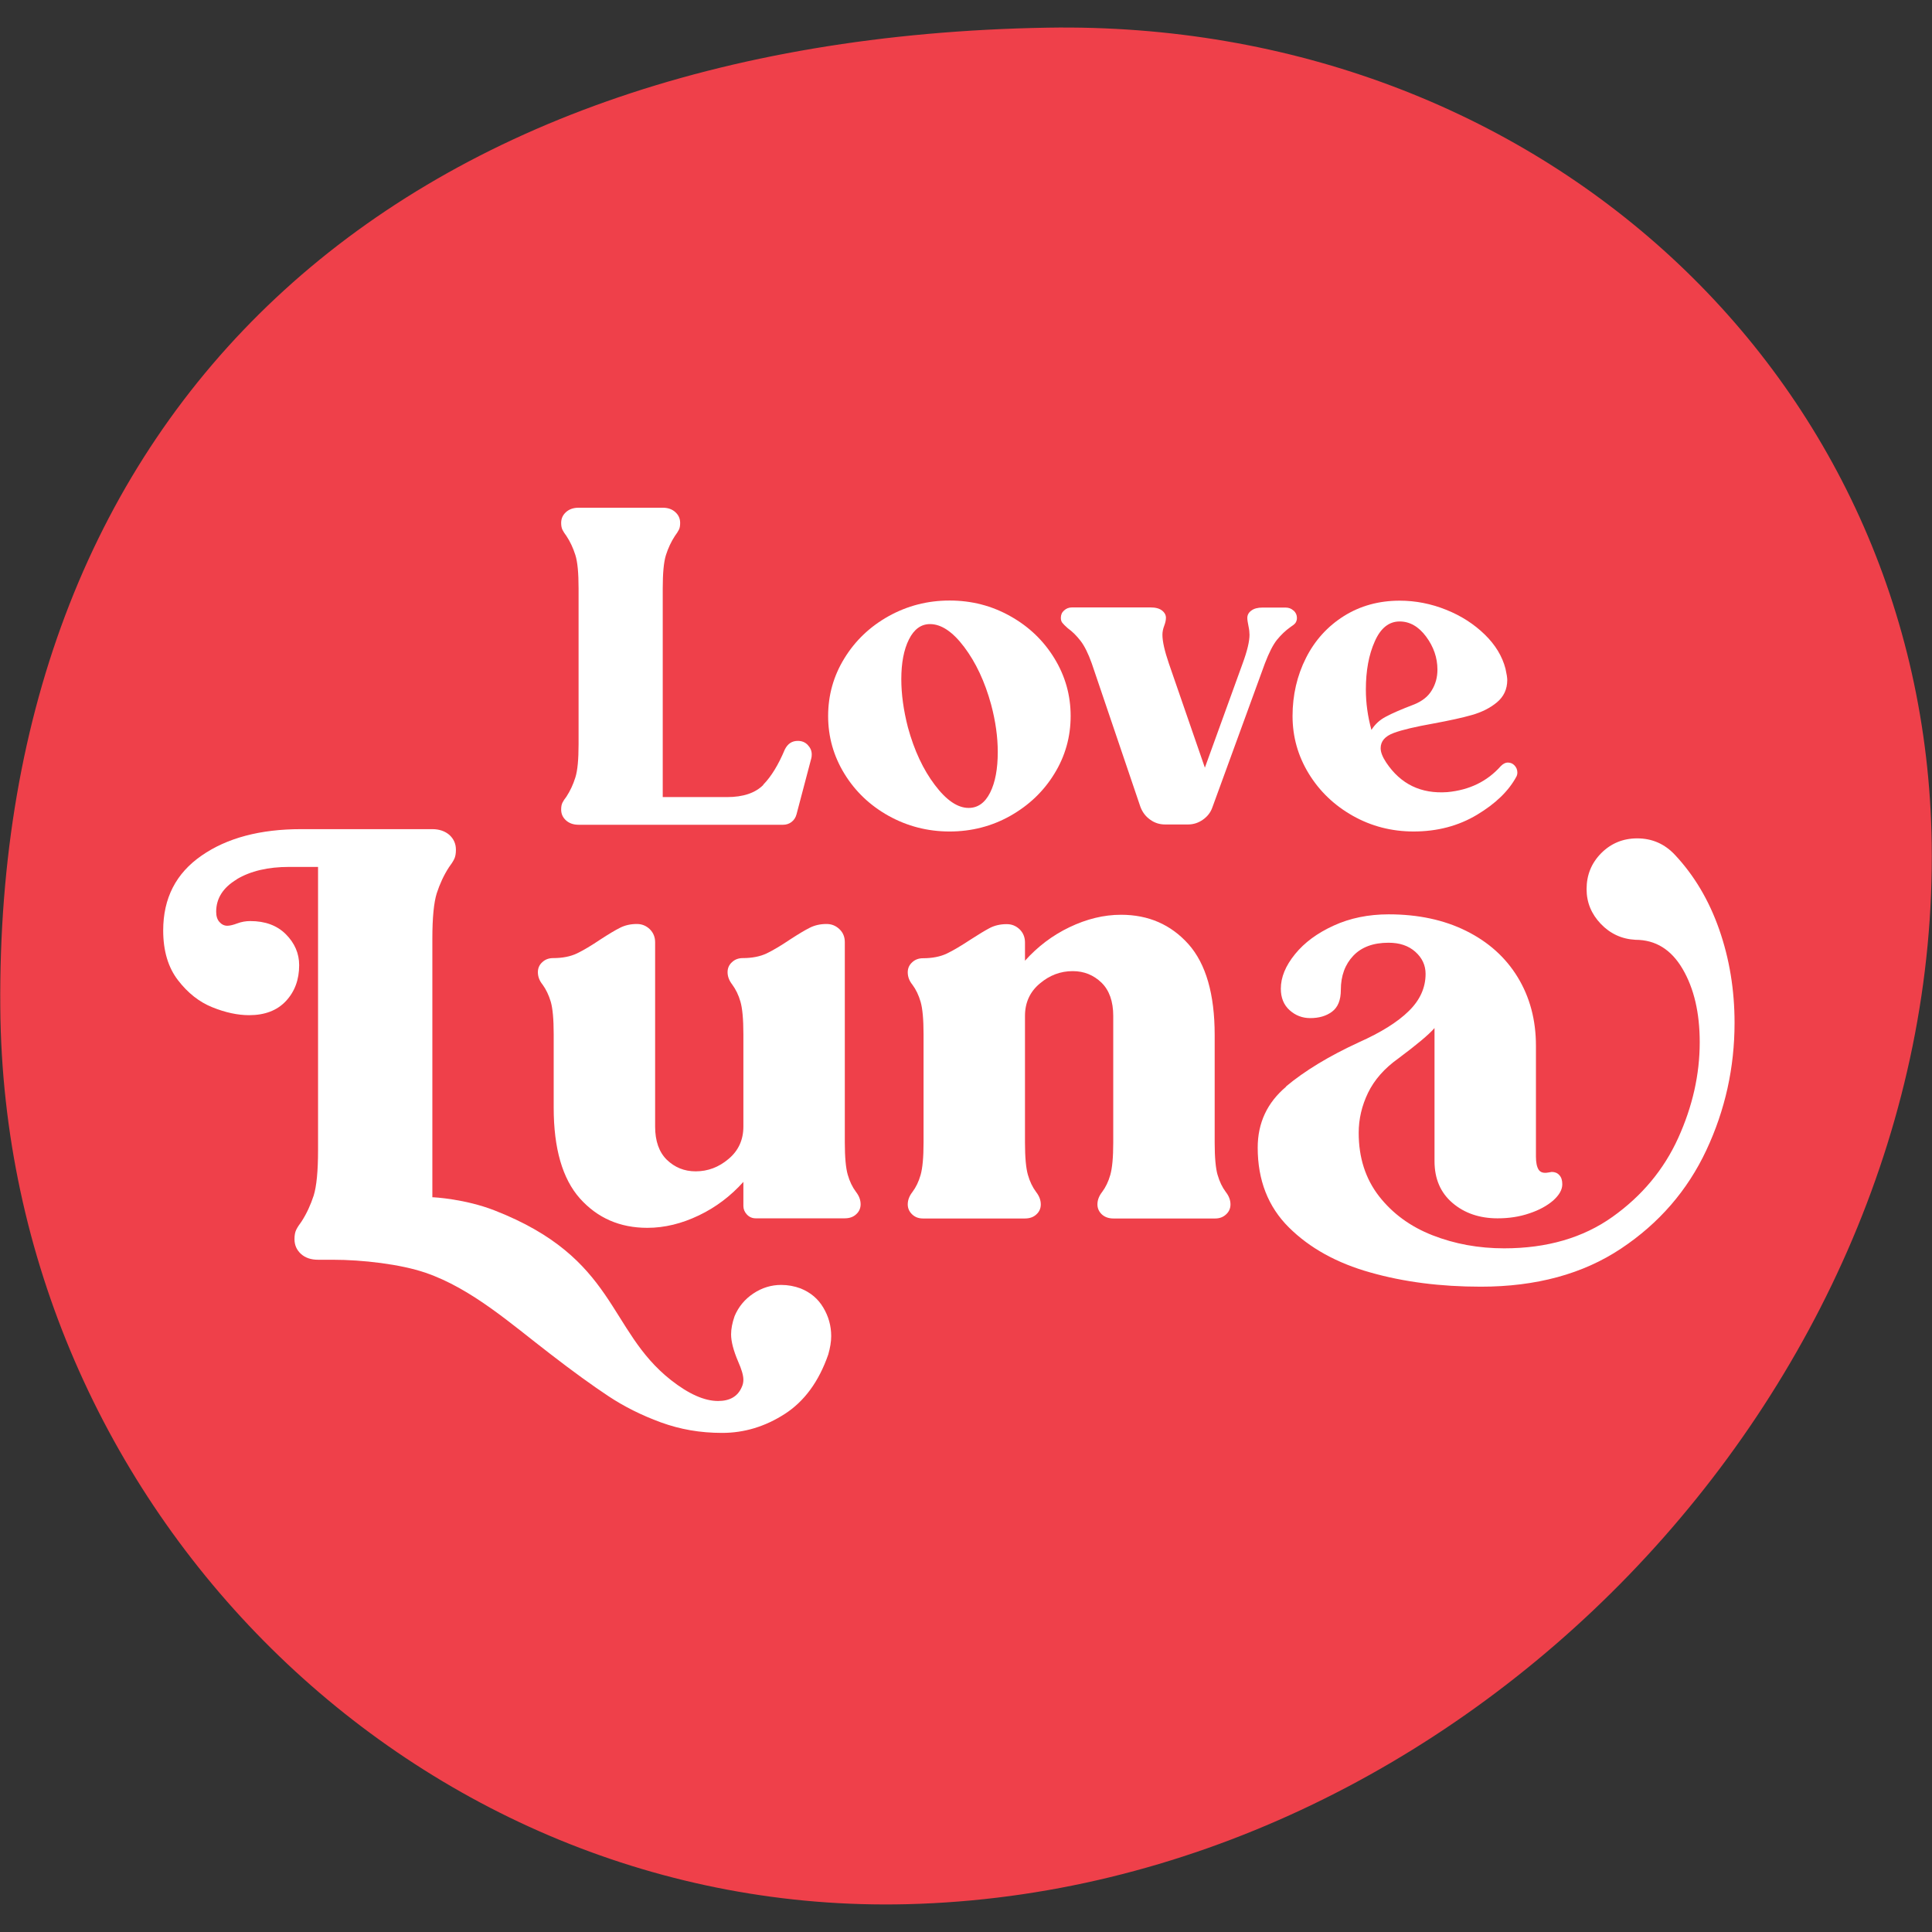
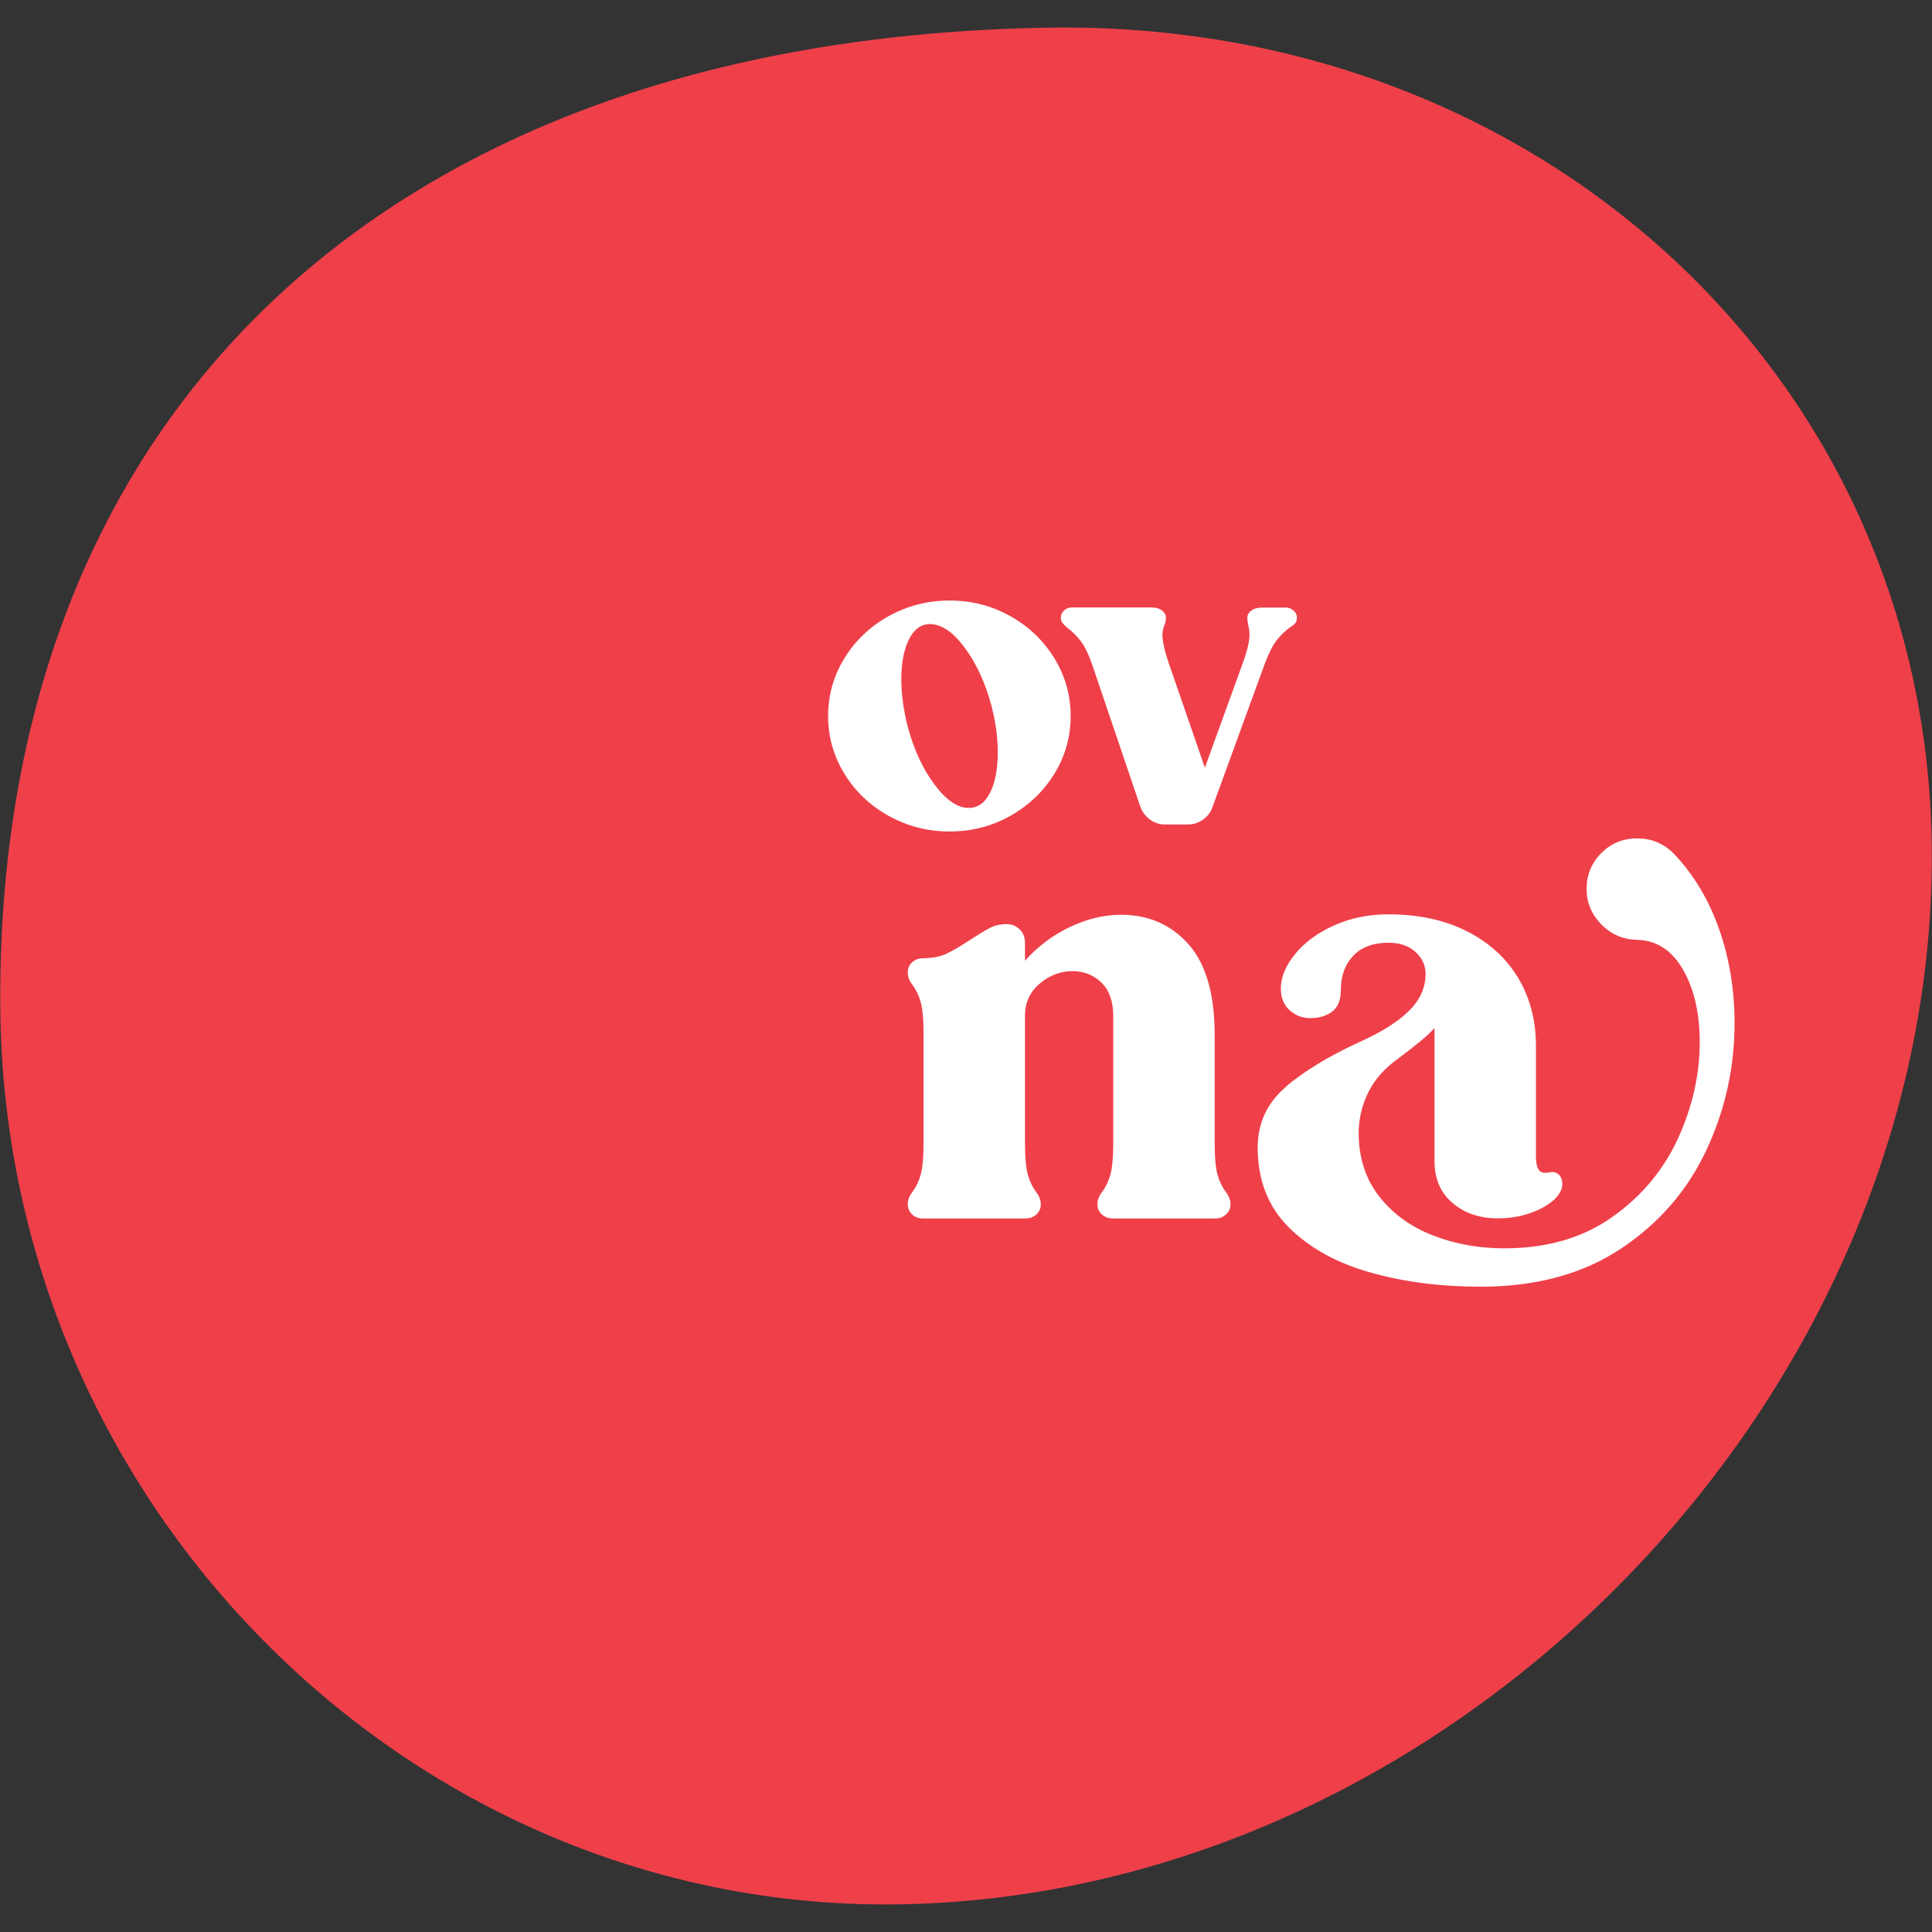
<svg xmlns="http://www.w3.org/2000/svg" viewBox="0 0 132 132" id="Layer_1">
  <rect x="0" y="0" width="132" height="132" fill="#333333" stroke="none" />
  <defs>
    <style>.cls-1{fill:#fff;}.cls-2{fill:#ef404a;}</style>
  </defs>
  <path d="M.02,68.88C-.33,28.01,26.76,2.65,71.57,1.89c33.54-.56,59.95,23.79,60.41,55.73.54,37.53-32.31,71.55-70,72.48C28.47,130.93.31,103.1.02,68.88" class="cls-2" />
-   <path d="M52.15,53.61c.54-.55,1.03-1.35,1.47-2.4.2-.4.49-.59.89-.59.28,0,.5.09.68.28.18.19.27.4.27.64,0,.12-.01.21-.03.27l-1.01,3.83c-.06.22-.17.39-.34.52-.17.13-.36.19-.58.19h-13.97c-.35,0-.64-.1-.86-.3-.22-.2-.33-.44-.33-.74,0-.2.03-.35.09-.47.06-.12.15-.26.27-.41.26-.4.46-.83.61-1.31.15-.47.22-1.23.22-2.28v-10.64c0-1.05-.07-1.81-.22-2.28-.15-.47-.35-.91-.61-1.3-.12-.16-.21-.3-.27-.42-.06-.12-.09-.28-.09-.47,0-.3.11-.54.33-.74.22-.2.51-.3.86-.3h5.75c.36,0,.64.1.86.3.22.2.33.44.33.74,0,.2-.03.36-.09.47-.06.12-.15.26-.27.42-.26.4-.46.83-.61,1.3-.15.47-.22,1.24-.22,2.28v14.26h4.39c1.11,0,1.93-.28,2.48-.83" class="cls-1" />
  <path d="M57.69,44.98c.74-1.21,1.75-2.17,3.02-2.88,1.28-.71,2.66-1.07,4.17-1.07s2.89.36,4.15,1.07c1.27.71,2.27,1.67,3.01,2.88.74,1.21,1.11,2.52,1.11,3.94s-.37,2.74-1.11,3.94c-.74,1.21-1.74,2.16-3.01,2.88-1.26.71-2.65,1.07-4.15,1.07s-2.89-.36-4.17-1.07c-1.27-.71-2.28-1.67-3.02-2.88-.74-1.21-1.11-2.52-1.11-3.94s.37-2.74,1.11-3.94M62.1,43.69c-.35.7-.52,1.61-.52,2.71,0,1.03.15,2.12.45,3.29.43,1.58,1.05,2.9,1.84,3.94.79,1.05,1.56,1.57,2.31,1.57.63,0,1.12-.35,1.47-1.05.35-.7.52-1.62.52-2.77,0-1.03-.15-2.1-.45-3.23-.43-1.58-1.05-2.89-1.84-3.94-.79-1.05-1.57-1.57-2.34-1.57-.61,0-1.09.35-1.44,1.05" class="cls-1" />
  <path d="M88.39,41.72c.15.14.22.31.22.5,0,.14-.04.25-.1.34-.07.09-.18.18-.34.28-.34.24-.64.53-.92.87-.28.35-.55.89-.83,1.62l-3.59,9.84c-.12.34-.33.61-.64.83s-.65.33-1.02.33h-1.57c-.38,0-.72-.11-1.02-.33-.31-.22-.53-.51-.67-.89l-3.32-9.79c-.24-.67-.49-1.18-.76-1.53-.27-.35-.56-.64-.88-.87-.18-.16-.3-.28-.37-.37-.07-.09-.1-.2-.1-.34,0-.2.07-.37.22-.5.15-.14.33-.21.55-.21h5.34c.36,0,.62.07.8.21.18.14.27.31.27.5,0,.16-.04.34-.12.55-.08.21-.12.41-.12.61,0,.45.15,1.11.44,1.96l2.46,7.12,2.58-7.12c.32-.87.47-1.52.47-1.96,0-.16-.02-.36-.07-.59-.05-.24-.08-.43-.08-.56,0-.2.09-.37.27-.5.18-.14.44-.21.77-.21h1.57c.22,0,.4.07.55.21" class="cls-1" />
-   <path d="M89.23,44.95c.61-1.21,1.48-2.16,2.59-2.86,1.12-.7,2.39-1.05,3.81-1.05,1.09,0,2.15.21,3.17.62,1.03.41,1.91.98,2.64,1.69.73.71,1.2,1.49,1.42,2.34.08.36.12.61.12.77,0,.63-.24,1.14-.71,1.53-.47.39-1.04.67-1.7.86-.66.19-1.54.38-2.62.58-1.23.22-2.14.43-2.73.65-.59.22-.89.56-.89,1.04,0,.28.13.6.38.98.99,1.48,2.38,2.15,4.18,2.02,1.5-.14,2.72-.73,3.65-1.78.16-.16.32-.24.47-.24.18,0,.33.06.45.18.14.14.21.31.21.5,0,.1-.02.19-.06.27-.53.99-1.43,1.86-2.7,2.62-1.27.76-2.71,1.14-4.33,1.14-1.5,0-2.89-.36-4.15-1.07-1.26-.71-2.27-1.67-3.01-2.88-.74-1.21-1.11-2.52-1.11-3.94s.31-2.77.92-3.97M93.93,43.82c-.41.91-.61,2.01-.61,3.29,0,.93.13,1.85.38,2.76.24-.38.56-.68.98-.9.42-.23,1.07-.51,1.96-.85.53-.22.93-.53,1.18-.95.26-.42.39-.89.39-1.42,0-.81-.26-1.56-.77-2.25-.51-.69-1.12-1.04-1.81-1.04-.73,0-1.3.45-1.7,1.36" class="cls-1" />
-   <path d="M16.18,60.08c-.94.56-1.41,1.3-1.41,2.21,0,.3.07.53.22.7.15.17.33.26.54.26.16,0,.39-.05.68-.16.29-.11.59-.16.89-.16,1.02,0,1.83.3,2.43.9s.91,1.31.91,2.11c0,.99-.3,1.81-.91,2.46-.6.64-1.44.96-2.51.96-.78,0-1.62-.18-2.51-.54-.9-.36-1.68-.98-2.35-1.85-.67-.87-1.01-2-1.01-3.4,0-2.2.87-3.9,2.62-5.11,1.74-1.21,4.01-1.81,6.8-1.81h8.97c.48,0,.87.14,1.17.4.29.27.44.6.44,1.01,0,.27-.04.48-.12.64-.08.16-.2.35-.36.56-.35.54-.62,1.13-.83,1.77-.2.64-.3,1.68-.3,3.1v17.67c.14,0,2.25.12,4.25.9,8.37,3.27,7.7,8.16,12.05,11.59,1.21.95,2.28,1.43,3.22,1.43.8,0,1.34-.31,1.61-.93.08-.16.12-.34.12-.52,0-.3-.12-.71-.36-1.25-.32-.75-.48-1.37-.48-1.85,0-.38.08-.79.24-1.25.27-.64.7-1.16,1.29-1.55.59-.39,1.22-.58,1.89-.58.46,0,.9.08,1.33.24.67.27,1.19.7,1.55,1.31.36.6.54,1.25.54,1.95,0,.38-.07.79-.2,1.25-.64,1.85-1.64,3.21-2.98,4.07-1.34.86-2.76,1.29-4.27,1.29s-2.87-.24-4.19-.72c-1.31-.48-2.51-1.08-3.58-1.79s-2.42-1.68-4.02-2.92c-2.61-2-5.32-4.43-8.47-5.51-1.72-.59-4.32-.89-6.34-.89h-1.01c-.48,0-.87-.13-1.17-.4-.29-.27-.44-.6-.44-1.01,0-.27.04-.48.12-.64.08-.16.2-.35.36-.56.35-.54.62-1.13.83-1.77.2-.64.3-1.68.3-3.1v-19.36h-1.97c-1.45,0-2.64.28-3.58.84" class="cls-1" />
-   <path d="M37.63,68.44c-.14-.46-.32-.84-.56-1.17-.22-.27-.32-.55-.32-.85,0-.27.1-.5.3-.68.2-.19.45-.28.74-.28.65,0,1.19-.11,1.63-.32.44-.21.99-.54,1.63-.97.54-.35.97-.61,1.31-.78.33-.17.72-.26,1.15-.26.35,0,.64.12.89.36.24.24.36.54.36.88v12.6c0,.99.27,1.75.8,2.27.54.52,1.19.79,1.97.79.83,0,1.58-.28,2.25-.85.67-.56,1.01-1.3,1.01-2.21v-6.32c0-1.02-.07-1.76-.2-2.21-.13-.46-.32-.84-.56-1.17-.21-.27-.32-.55-.32-.85,0-.27.1-.5.3-.68.2-.19.45-.28.74-.28.64,0,1.19-.11,1.63-.32.44-.21.99-.54,1.63-.97.54-.35.97-.61,1.31-.78.33-.17.72-.26,1.15-.26.35,0,.64.12.89.36s.36.54.36.88v13.68c0,1.02.07,1.76.2,2.21.13.46.32.85.56,1.17.21.27.32.55.32.85,0,.27-.1.5-.3.68-.2.19-.46.28-.79.28h-6.08c-.24,0-.44-.09-.6-.26-.16-.17-.24-.37-.24-.58v-1.65c-.86.96-1.87,1.73-3.04,2.29-1.17.56-2.34.85-3.52.85-1.88,0-3.41-.67-4.61-2.01-1.19-1.34-1.79-3.41-1.79-6.2v-5.03c0-1.02-.07-1.76-.2-2.21" class="cls-1" />
  <path d="M83.19,80.27c.13.46.32.85.56,1.17.21.27.32.55.32.85,0,.27-.1.5-.3.68-.2.19-.45.28-.74.28h-6.96c-.32,0-.58-.09-.79-.28-.2-.19-.3-.42-.3-.68,0-.3.11-.58.32-.85.24-.32.43-.71.56-1.17.13-.46.2-1.19.2-2.21v-8.65c0-.99-.27-1.75-.8-2.27-.54-.52-1.19-.79-1.97-.79-.83,0-1.58.28-2.25.85-.67.56-1.01,1.3-1.01,2.21v8.65c0,1.02.07,1.76.2,2.21.13.46.32.85.56,1.17.21.27.32.55.32.85,0,.27-.1.5-.3.68-.2.19-.46.28-.79.28h-6.96c-.3,0-.54-.09-.74-.28-.2-.19-.3-.42-.3-.68,0-.3.11-.58.32-.85.24-.32.43-.71.56-1.17.13-.46.2-1.19.2-2.21v-7.4c0-1.02-.07-1.76-.2-2.21-.13-.45-.32-.85-.56-1.17-.22-.27-.32-.55-.32-.85,0-.27.1-.5.3-.68.2-.19.45-.28.74-.28.64,0,1.19-.11,1.63-.32.44-.21.99-.54,1.63-.96.54-.35.97-.61,1.31-.79.33-.17.72-.26,1.15-.26.35,0,.64.12.89.36.24.24.36.54.36.89v1.25c.86-.96,1.87-1.73,3.04-2.29,1.17-.56,2.34-.85,3.52-.85,1.88,0,3.41.67,4.61,2.01,1.19,1.34,1.79,3.41,1.79,6.2v7.36c0,1.02.07,1.76.2,2.21" class="cls-1" />
  <path d="M87.84,74.25c1.3-1.09,2.97-2.1,5.01-3.04,1.5-.67,2.64-1.38,3.4-2.13.77-.75,1.15-1.6,1.15-2.54,0-.59-.23-1.09-.7-1.51-.47-.42-1.08-.62-1.83-.62-1.05,0-1.85.3-2.41.89-.56.59-.85,1.37-.85,2.33,0,.7-.2,1.19-.6,1.49-.4.3-.9.44-1.49.44-.54,0-1.01-.18-1.41-.54-.4-.36-.6-.85-.6-1.47,0-.78.32-1.56.97-2.36.64-.79,1.52-1.44,2.64-1.95,1.11-.51,2.37-.77,3.76-.77,2.01,0,3.78.38,5.29,1.13,1.51.75,2.69,1.8,3.52,3.16.83,1.36,1.25,2.92,1.25,4.69v7.57c0,.4.06.7.18.89.12.19.34.26.66.2l.24-.04c.21,0,.39.07.52.22.14.15.2.36.2.62,0,.38-.21.74-.62,1.11-.42.36-.96.66-1.63.88-.67.23-1.39.34-2.17.34-1.23,0-2.26-.35-3.08-1.05-.82-.7-1.23-1.65-1.23-2.86v-9.09c-.4.46-1.23,1.15-2.49,2.09-.94.67-1.62,1.45-2.05,2.33-.43.89-.64,1.8-.64,2.74,0,1.69.46,3.13,1.39,4.33.93,1.19,2.15,2.08,3.66,2.67,1.51.59,3.14.89,4.89.89,2.92,0,5.39-.72,7.4-2.15,2.01-1.43,3.51-3.23,4.49-5.39.98-2.16,1.47-4.34,1.47-6.54,0-2.01-.39-3.68-1.17-5.01-.78-1.33-1.85-1.99-3.22-1.99-.94-.05-1.73-.42-2.37-1.09-.64-.67-.97-1.46-.97-2.37,0-.97.33-1.78,1-2.46.67-.67,1.49-1.01,2.46-1.01,1.02,0,1.88.38,2.58,1.13,1.31,1.4,2.32,3.09,3.02,5.09.7,2,1.05,4.13,1.05,6.38,0,3.06-.64,5.96-1.93,8.71-1.29,2.75-3.23,4.99-5.83,6.72-2.6,1.73-5.79,2.6-9.58,2.6-2.74,0-5.25-.32-7.54-.97-2.29-.64-4.15-1.67-5.57-3.08-1.42-1.41-2.13-3.23-2.13-5.45,0-1.69.65-3.08,1.95-4.17" class="cls-1" />
</svg>